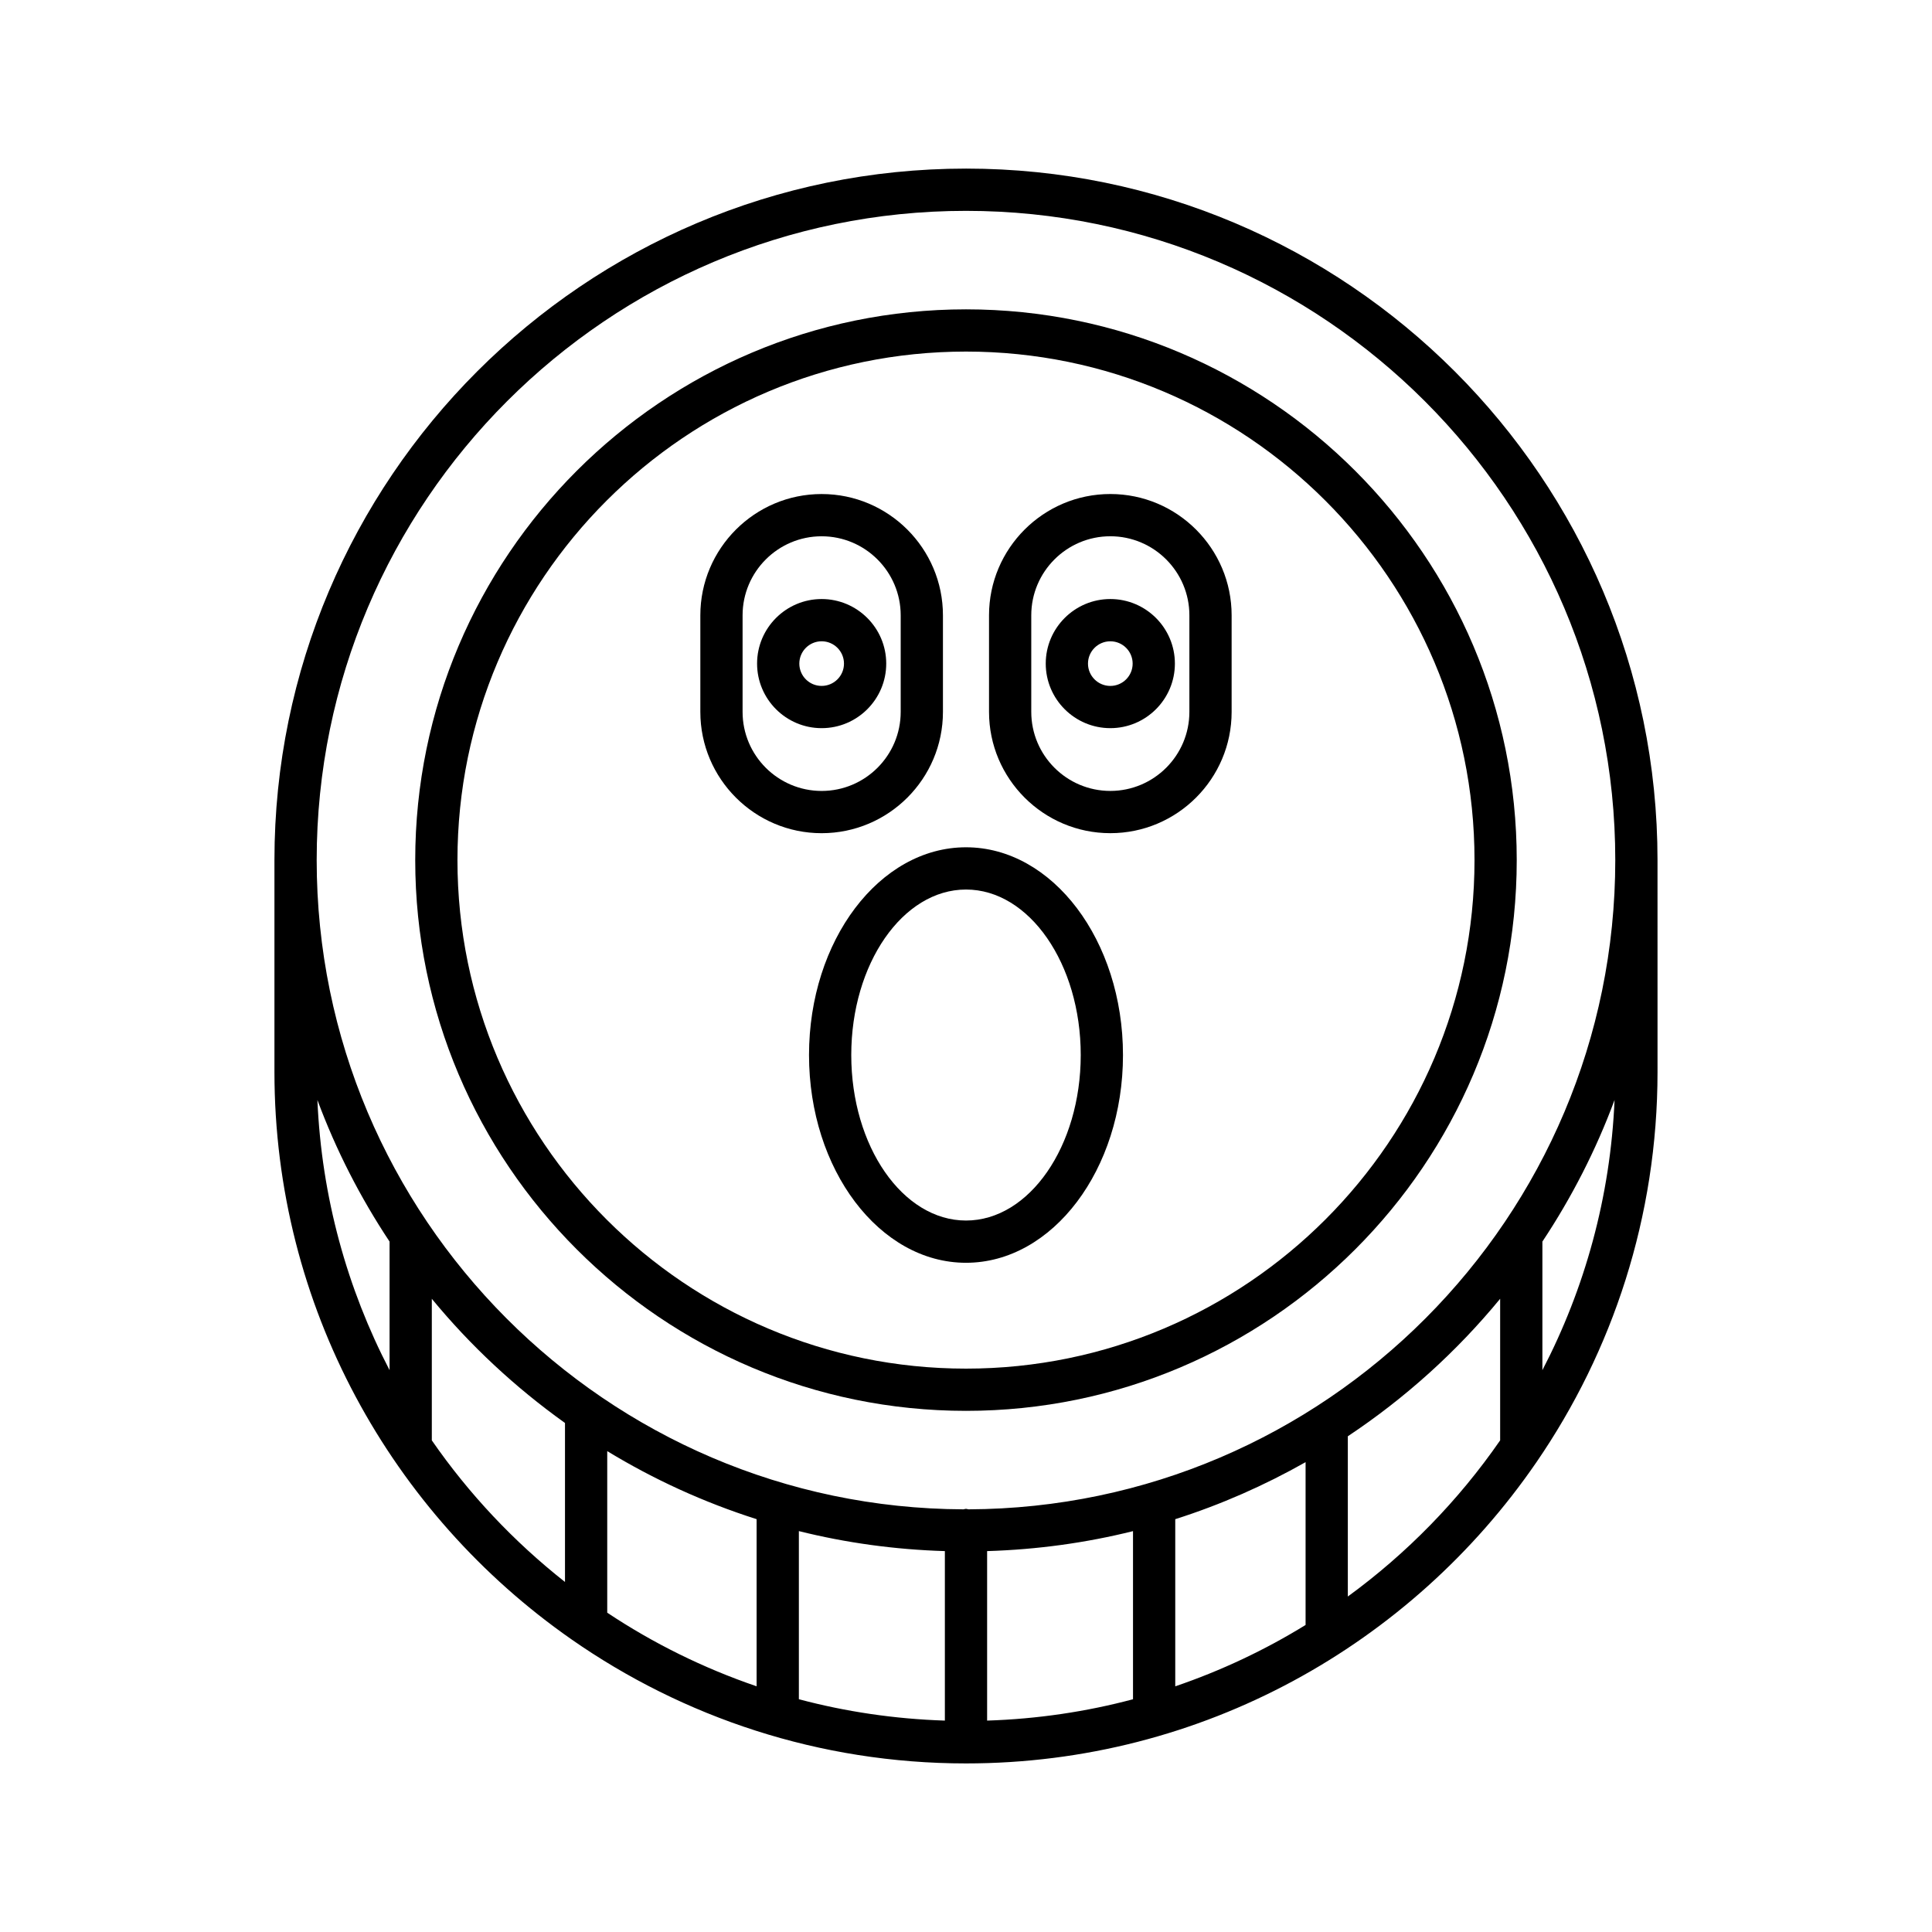
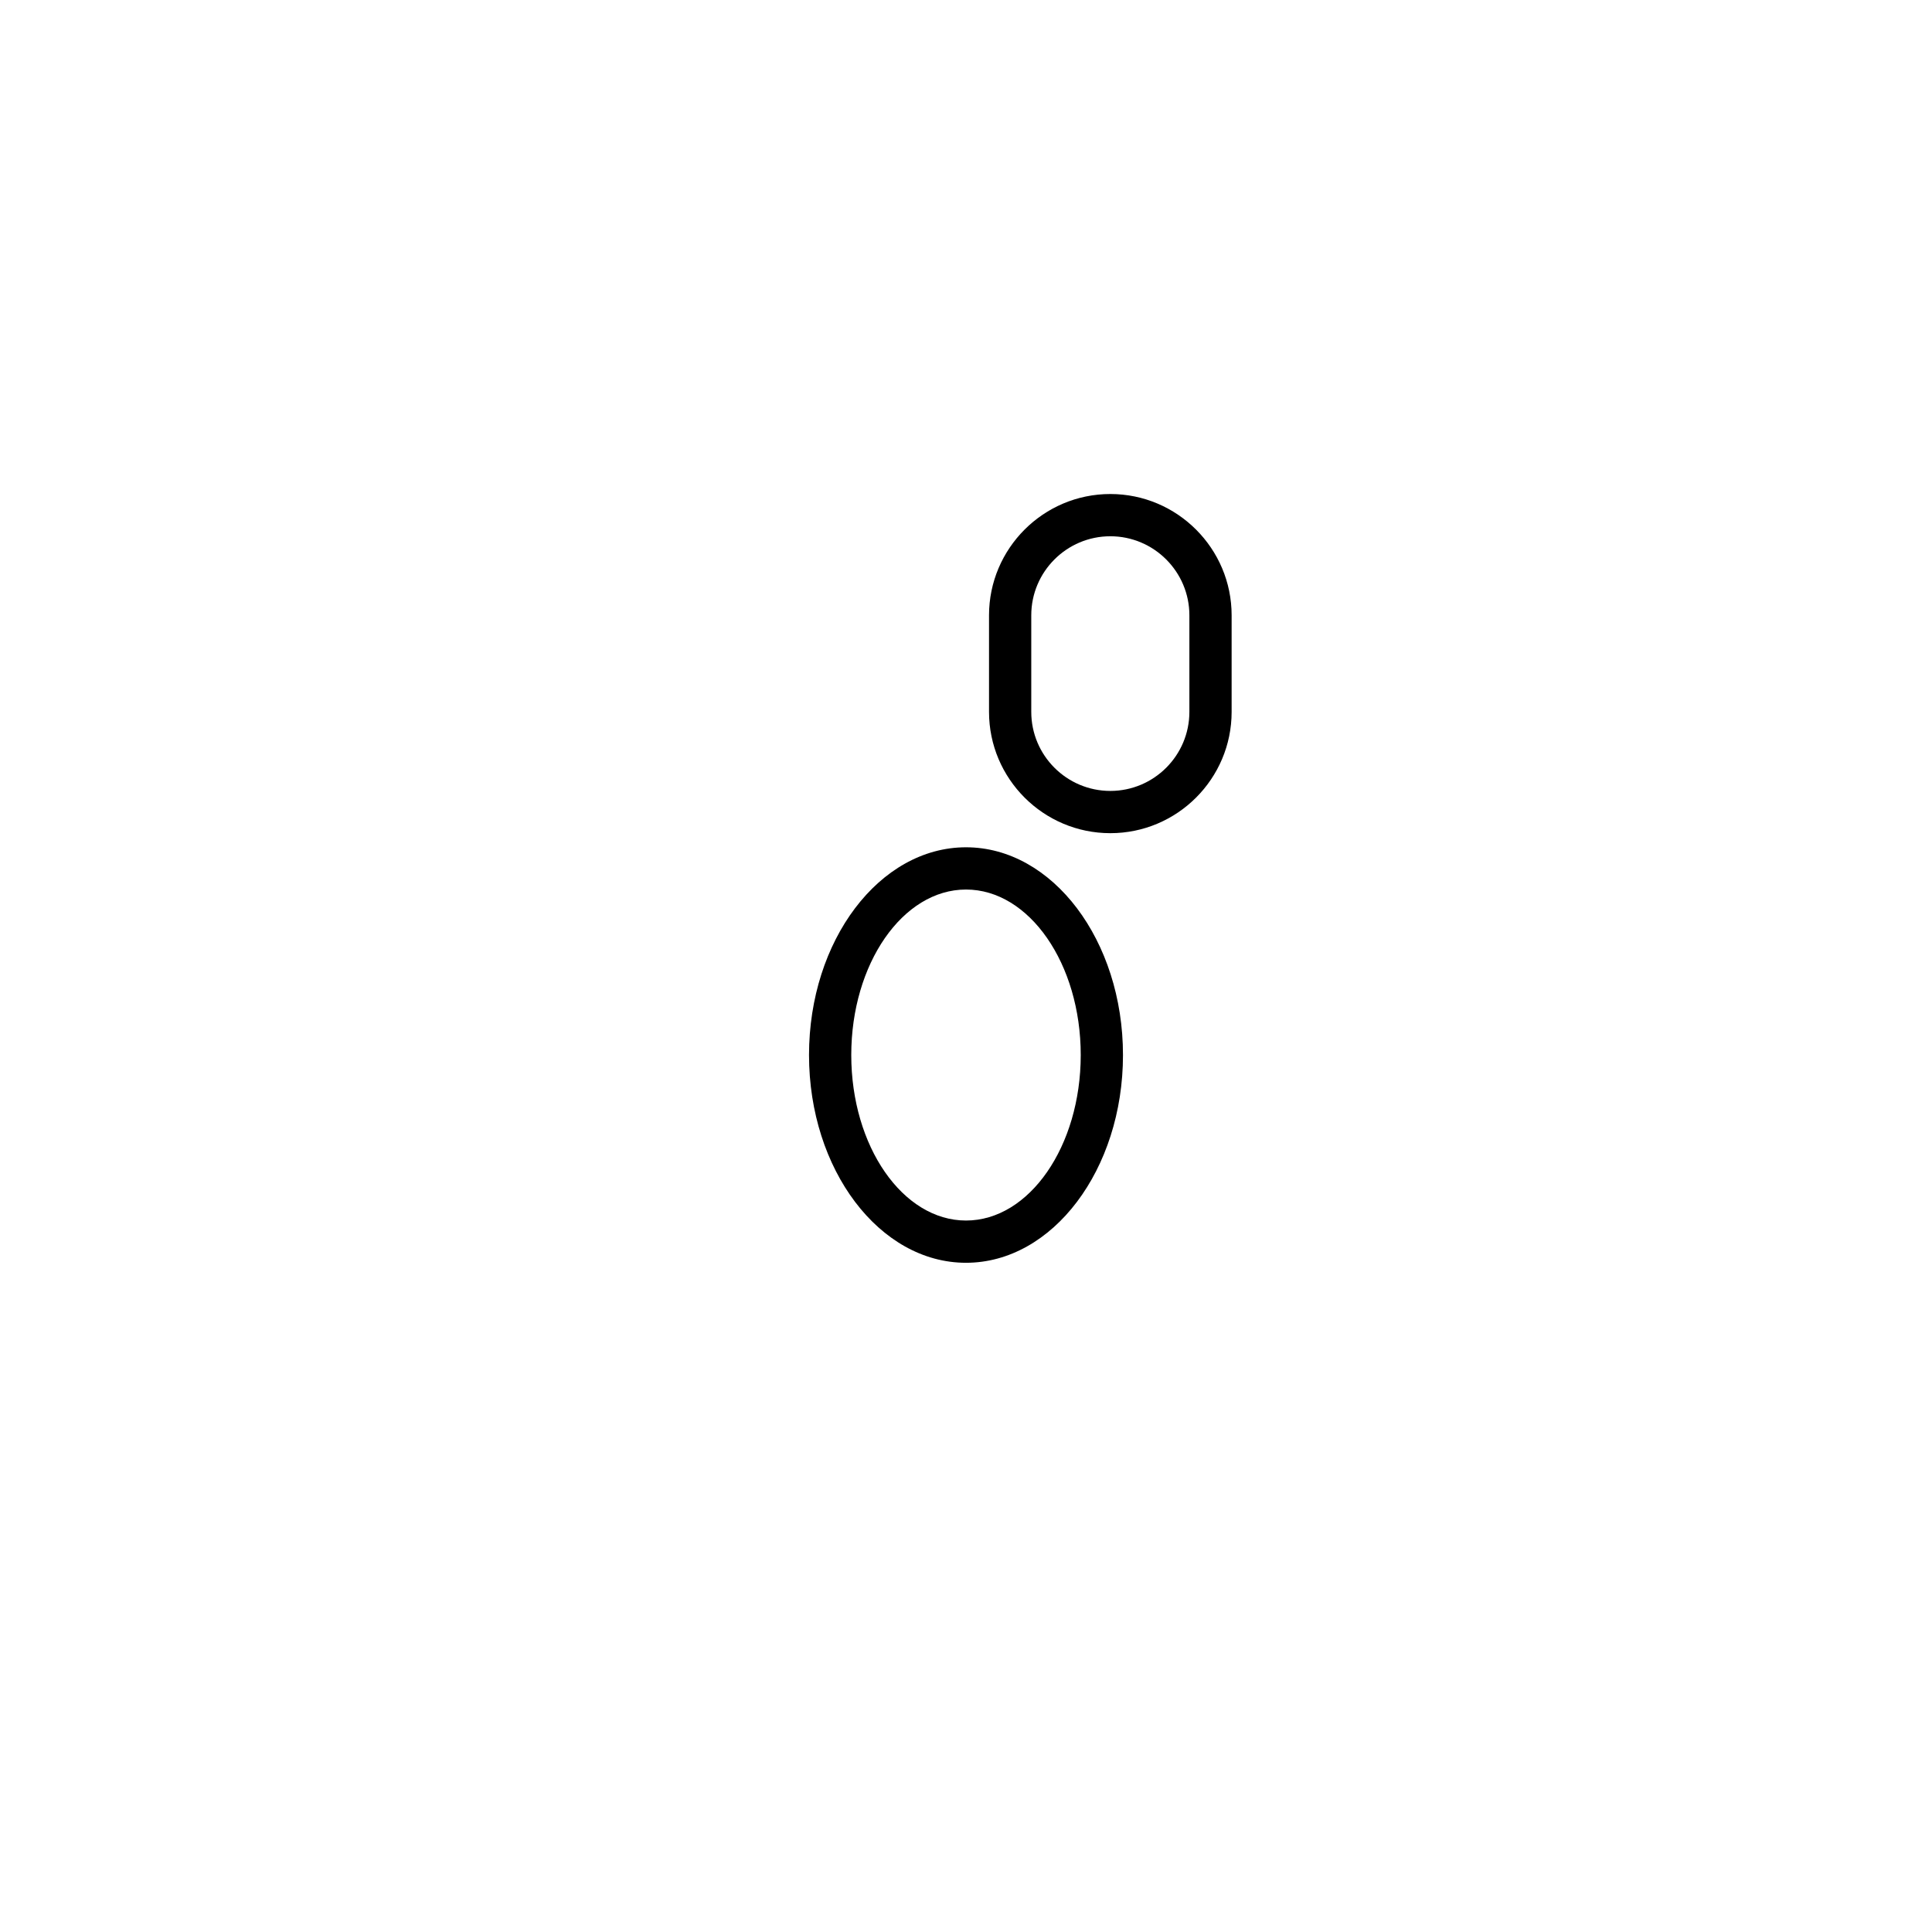
<svg xmlns="http://www.w3.org/2000/svg" fill="#000000" width="800px" height="800px" version="1.1" viewBox="144 144 512 512">
  <g>
-     <path d="m400 188.68c-101.05 0-183.27 82.207-183.27 183.26v56.121c0 62.176 31.152 117.18 78.637 150.33 0.004 0.004 0.008 0.004 0.008 0.008 29.691 20.723 65.746 32.926 104.62 32.926 62.656 0 118.05-31.621 151.11-79.727 0.023-0.023 0.035-0.062 0.062-0.086 20.227-29.461 32.094-65.09 32.094-103.45l-0.004-56.125c0-101.05-82.211-183.26-183.26-183.26zm-152.76 318.43c-11.23-21.613-18.023-45.875-19.125-71.602 4.938 13.305 11.391 25.875 19.125 37.527zm46.488 56.125c-13.547-10.672-25.461-23.316-35.293-37.523v-37.52c10.254 12.461 22.141 23.516 35.293 32.91zm50.781 27.652c-14.102-4.82-27.391-11.395-39.586-19.508v-42.82c12.316 7.504 25.594 13.578 39.586 18.035zm49.891 9.09c-13.332-0.43-26.285-2.359-38.691-5.664v-44.555c12.445 3.102 25.391 4.898 38.691 5.301zm49.859-5.656c-12.398 3.301-25.344 5.227-38.664 5.656v-44.918c13.289-0.402 26.227-2.195 38.664-5.293zm45.734-19.688c-10.781 6.644-22.359 12.105-34.539 16.262v-44.297c12.109-3.856 23.66-8.953 34.539-15.113zm51.562-48.922c-11.043 15.957-24.703 29.953-40.367 41.383v-42.469c15.191-10.102 28.809-22.387 40.367-36.438zm11.195-18.602v-34.078c7.734-11.648 14.188-24.219 19.125-37.527-1.102 25.727-7.894 49.992-19.125 71.605zm-152.11 36.879c-0.223-0.027-0.418-0.133-0.648-0.133s-0.426 0.105-0.648 0.133c-94.582-0.355-171.42-77.391-171.42-172.05 0-94.875 77.188-172.06 172.07-172.06 94.879 0 172.07 77.191 172.07 172.06-0.004 94.664-76.84 171.7-171.42 172.05z" />
-     <path d="m400 225.98c-80.48 0-145.96 65.473-145.96 145.95s65.48 145.96 145.96 145.96 145.95-65.48 145.95-145.96-65.473-145.95-145.95-145.95zm0 280.72c-74.309 0-134.77-60.457-134.77-134.77s60.457-134.76 134.77-134.76 134.76 60.449 134.76 134.76-60.449 134.77-134.76 134.77z" />
-     <path d="m393.89 332.66v-25.59c0-17.723-14.422-32.145-32.148-32.145-17.723 0-32.145 14.422-32.145 32.145v25.59c0 17.723 14.422 32.145 32.145 32.145 17.73-0.004 32.148-14.422 32.148-32.145zm-53.098 0v-25.59c0-11.551 9.398-20.949 20.949-20.949 11.555 0 20.953 9.398 20.953 20.949v25.59c0 11.551-9.398 20.949-20.953 20.949-11.551-0.004-20.949-9.398-20.949-20.949z" />
-     <path d="m378.86 319.86c0-9.434-7.68-17.109-17.117-17.109-9.434 0-17.109 7.676-17.109 17.109 0 9.434 7.676 17.109 17.109 17.109 9.438 0.004 17.117-7.672 17.117-17.109zm-23.031 0c0-3.262 2.652-5.914 5.914-5.914 3.262 0 5.922 2.652 5.922 5.914s-2.656 5.914-5.922 5.914c-3.262 0.004-5.914-2.648-5.914-5.914z" />
    <path d="m438.25 274.92c-17.727 0-32.148 14.422-32.148 32.145v25.59c0 17.723 14.422 32.145 32.148 32.145 17.723 0 32.145-14.422 32.145-32.145v-25.59c0-17.723-14.422-32.145-32.145-32.145zm20.949 57.734c0 11.551-9.398 20.949-20.949 20.949-11.555 0-20.953-9.398-20.953-20.949v-25.59c0-11.551 9.398-20.949 20.953-20.949 11.551 0 20.949 9.398 20.949 20.949z" />
-     <path d="m438.25 302.75c-9.434 0-17.117 7.676-17.117 17.109 0 9.434 7.68 17.109 17.117 17.109 9.434 0 17.109-7.676 17.109-17.109 0-9.434-7.672-17.109-17.109-17.109zm0 23.027c-3.262 0-5.922-2.652-5.922-5.914s2.656-5.914 5.922-5.914c3.262 0 5.914 2.652 5.914 5.914s-2.648 5.914-5.914 5.914z" />
    <path d="m400 368.54c-22.938 0-41.602 24.699-41.602 55.055 0 30.355 18.66 55.055 41.602 55.055 22.938 0 41.602-24.699 41.602-55.055 0-30.355-18.664-55.055-41.602-55.055zm0 98.914c-16.766 0-30.406-19.676-30.406-43.859s13.637-43.859 30.406-43.859c16.766 0 30.406 19.676 30.406 43.859-0.004 24.184-13.641 43.859-30.406 43.859z" />
  </g>
</svg>